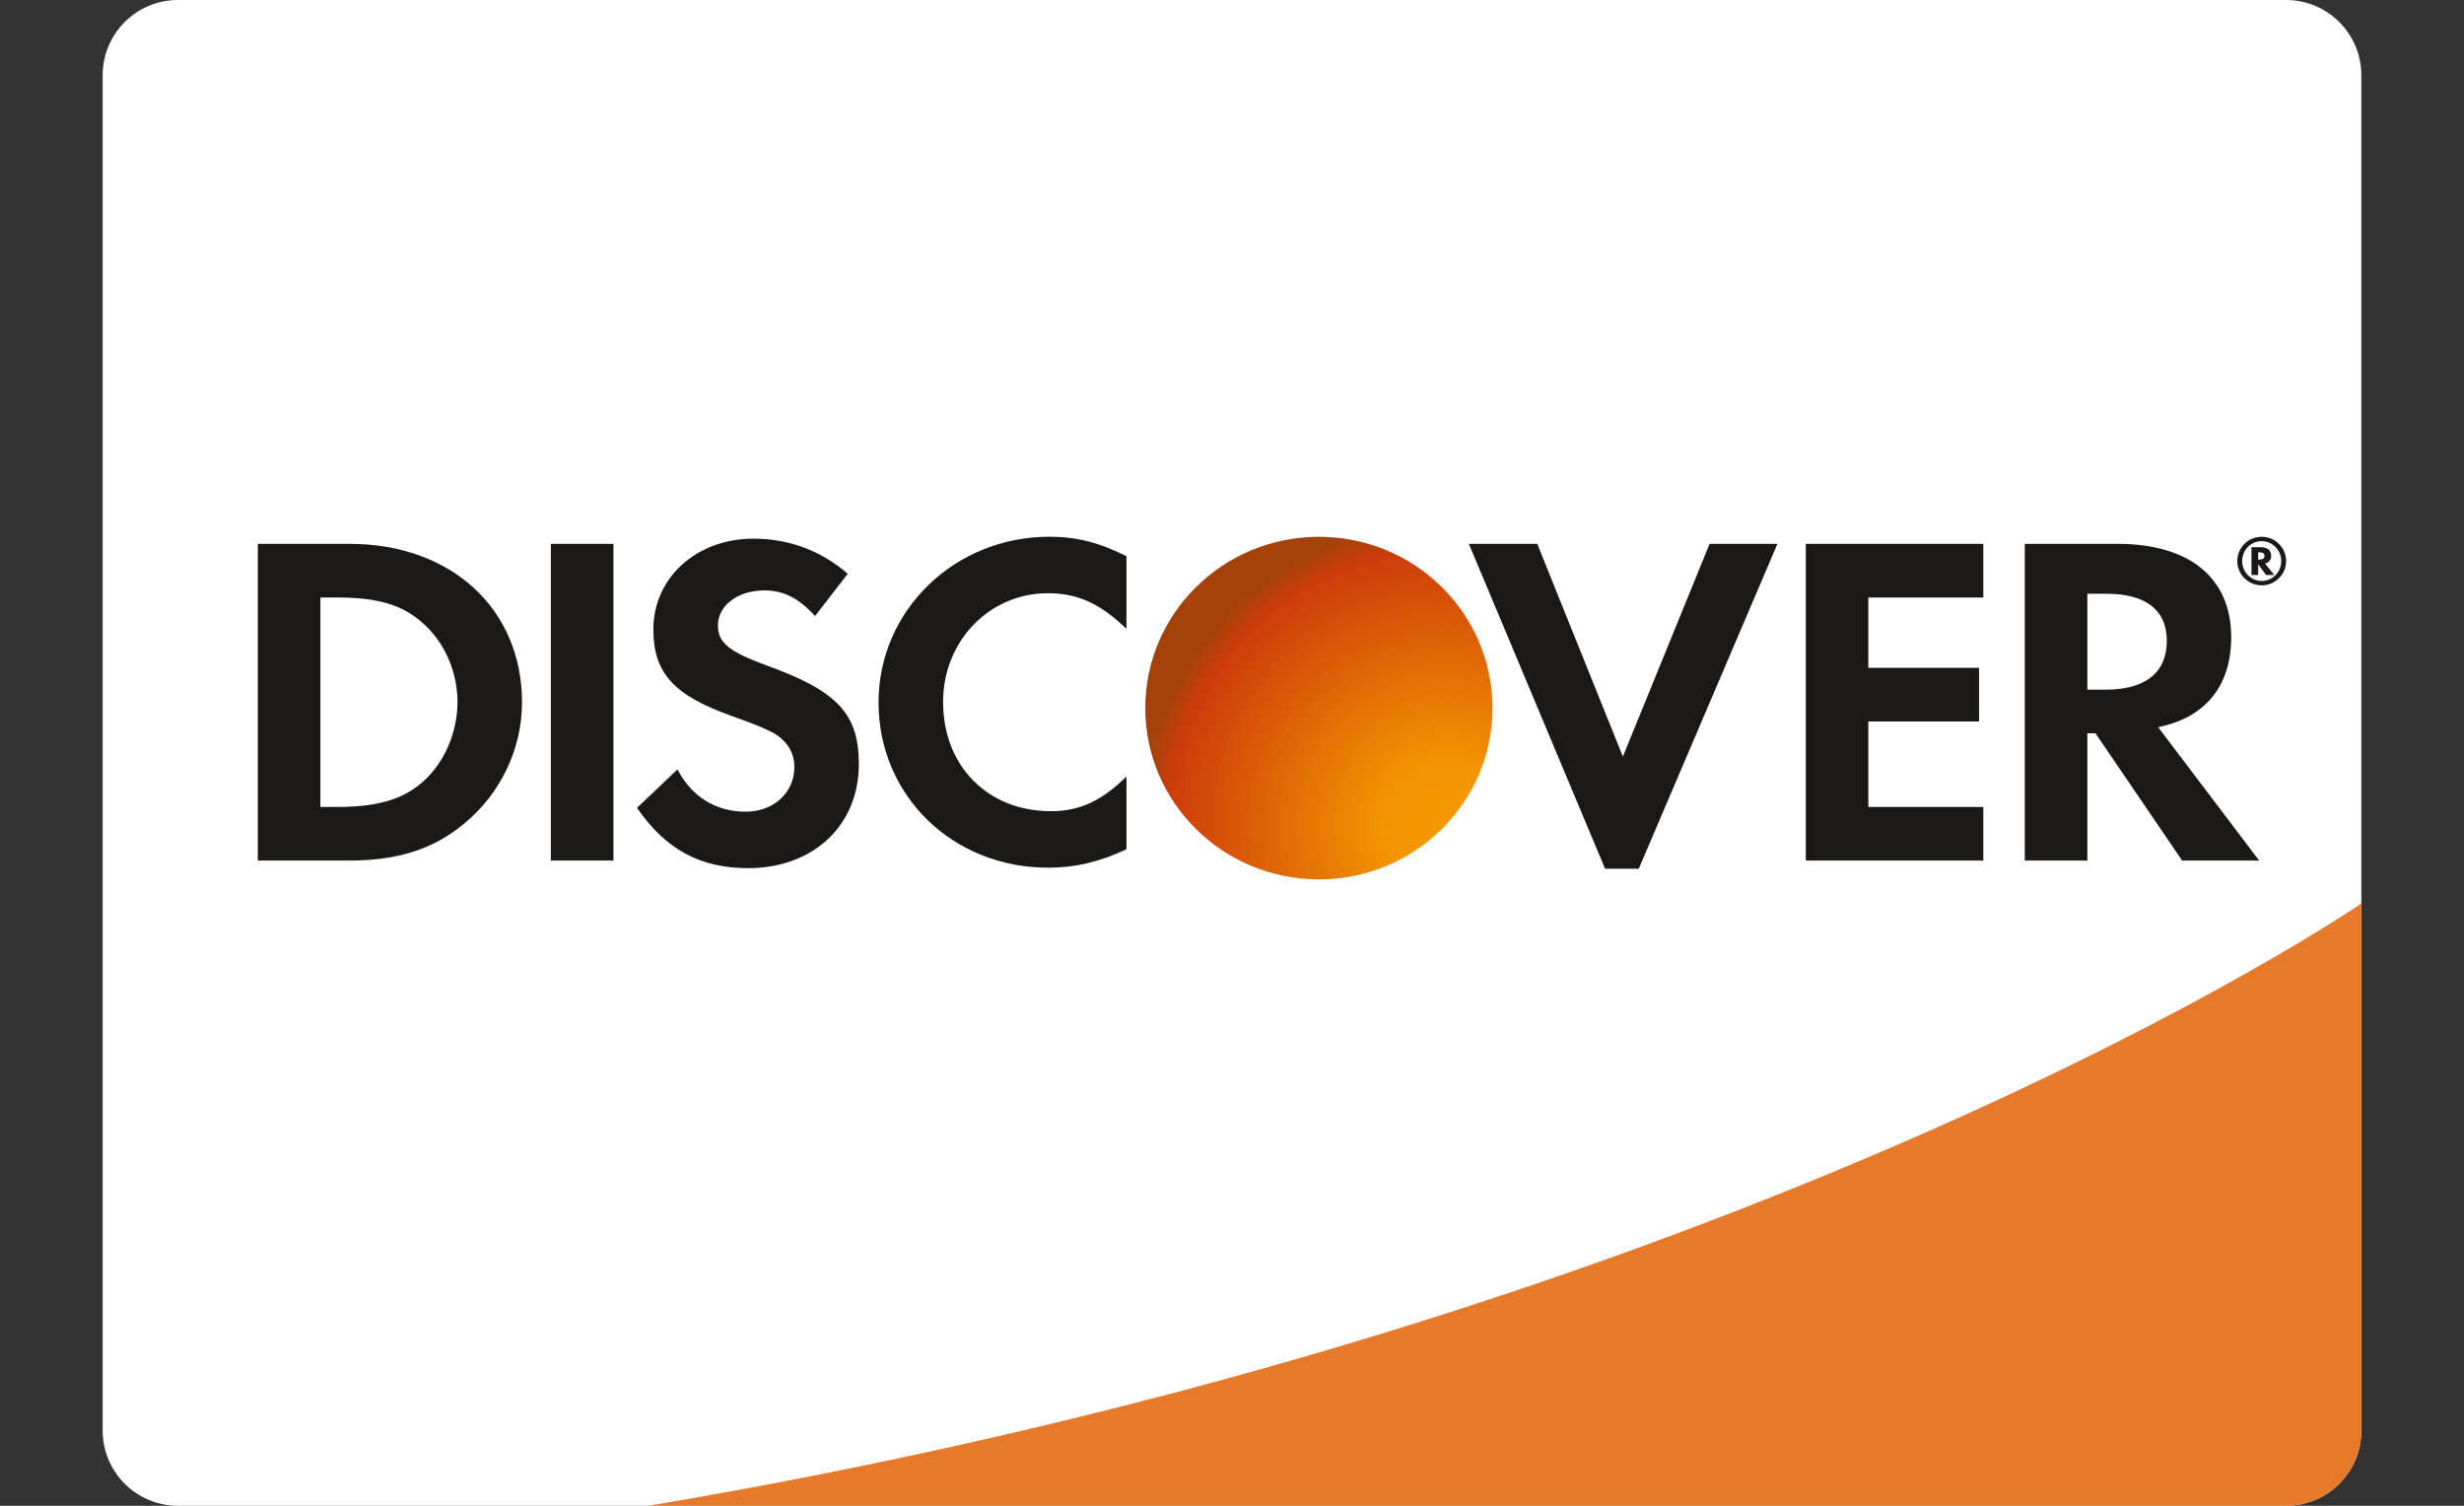
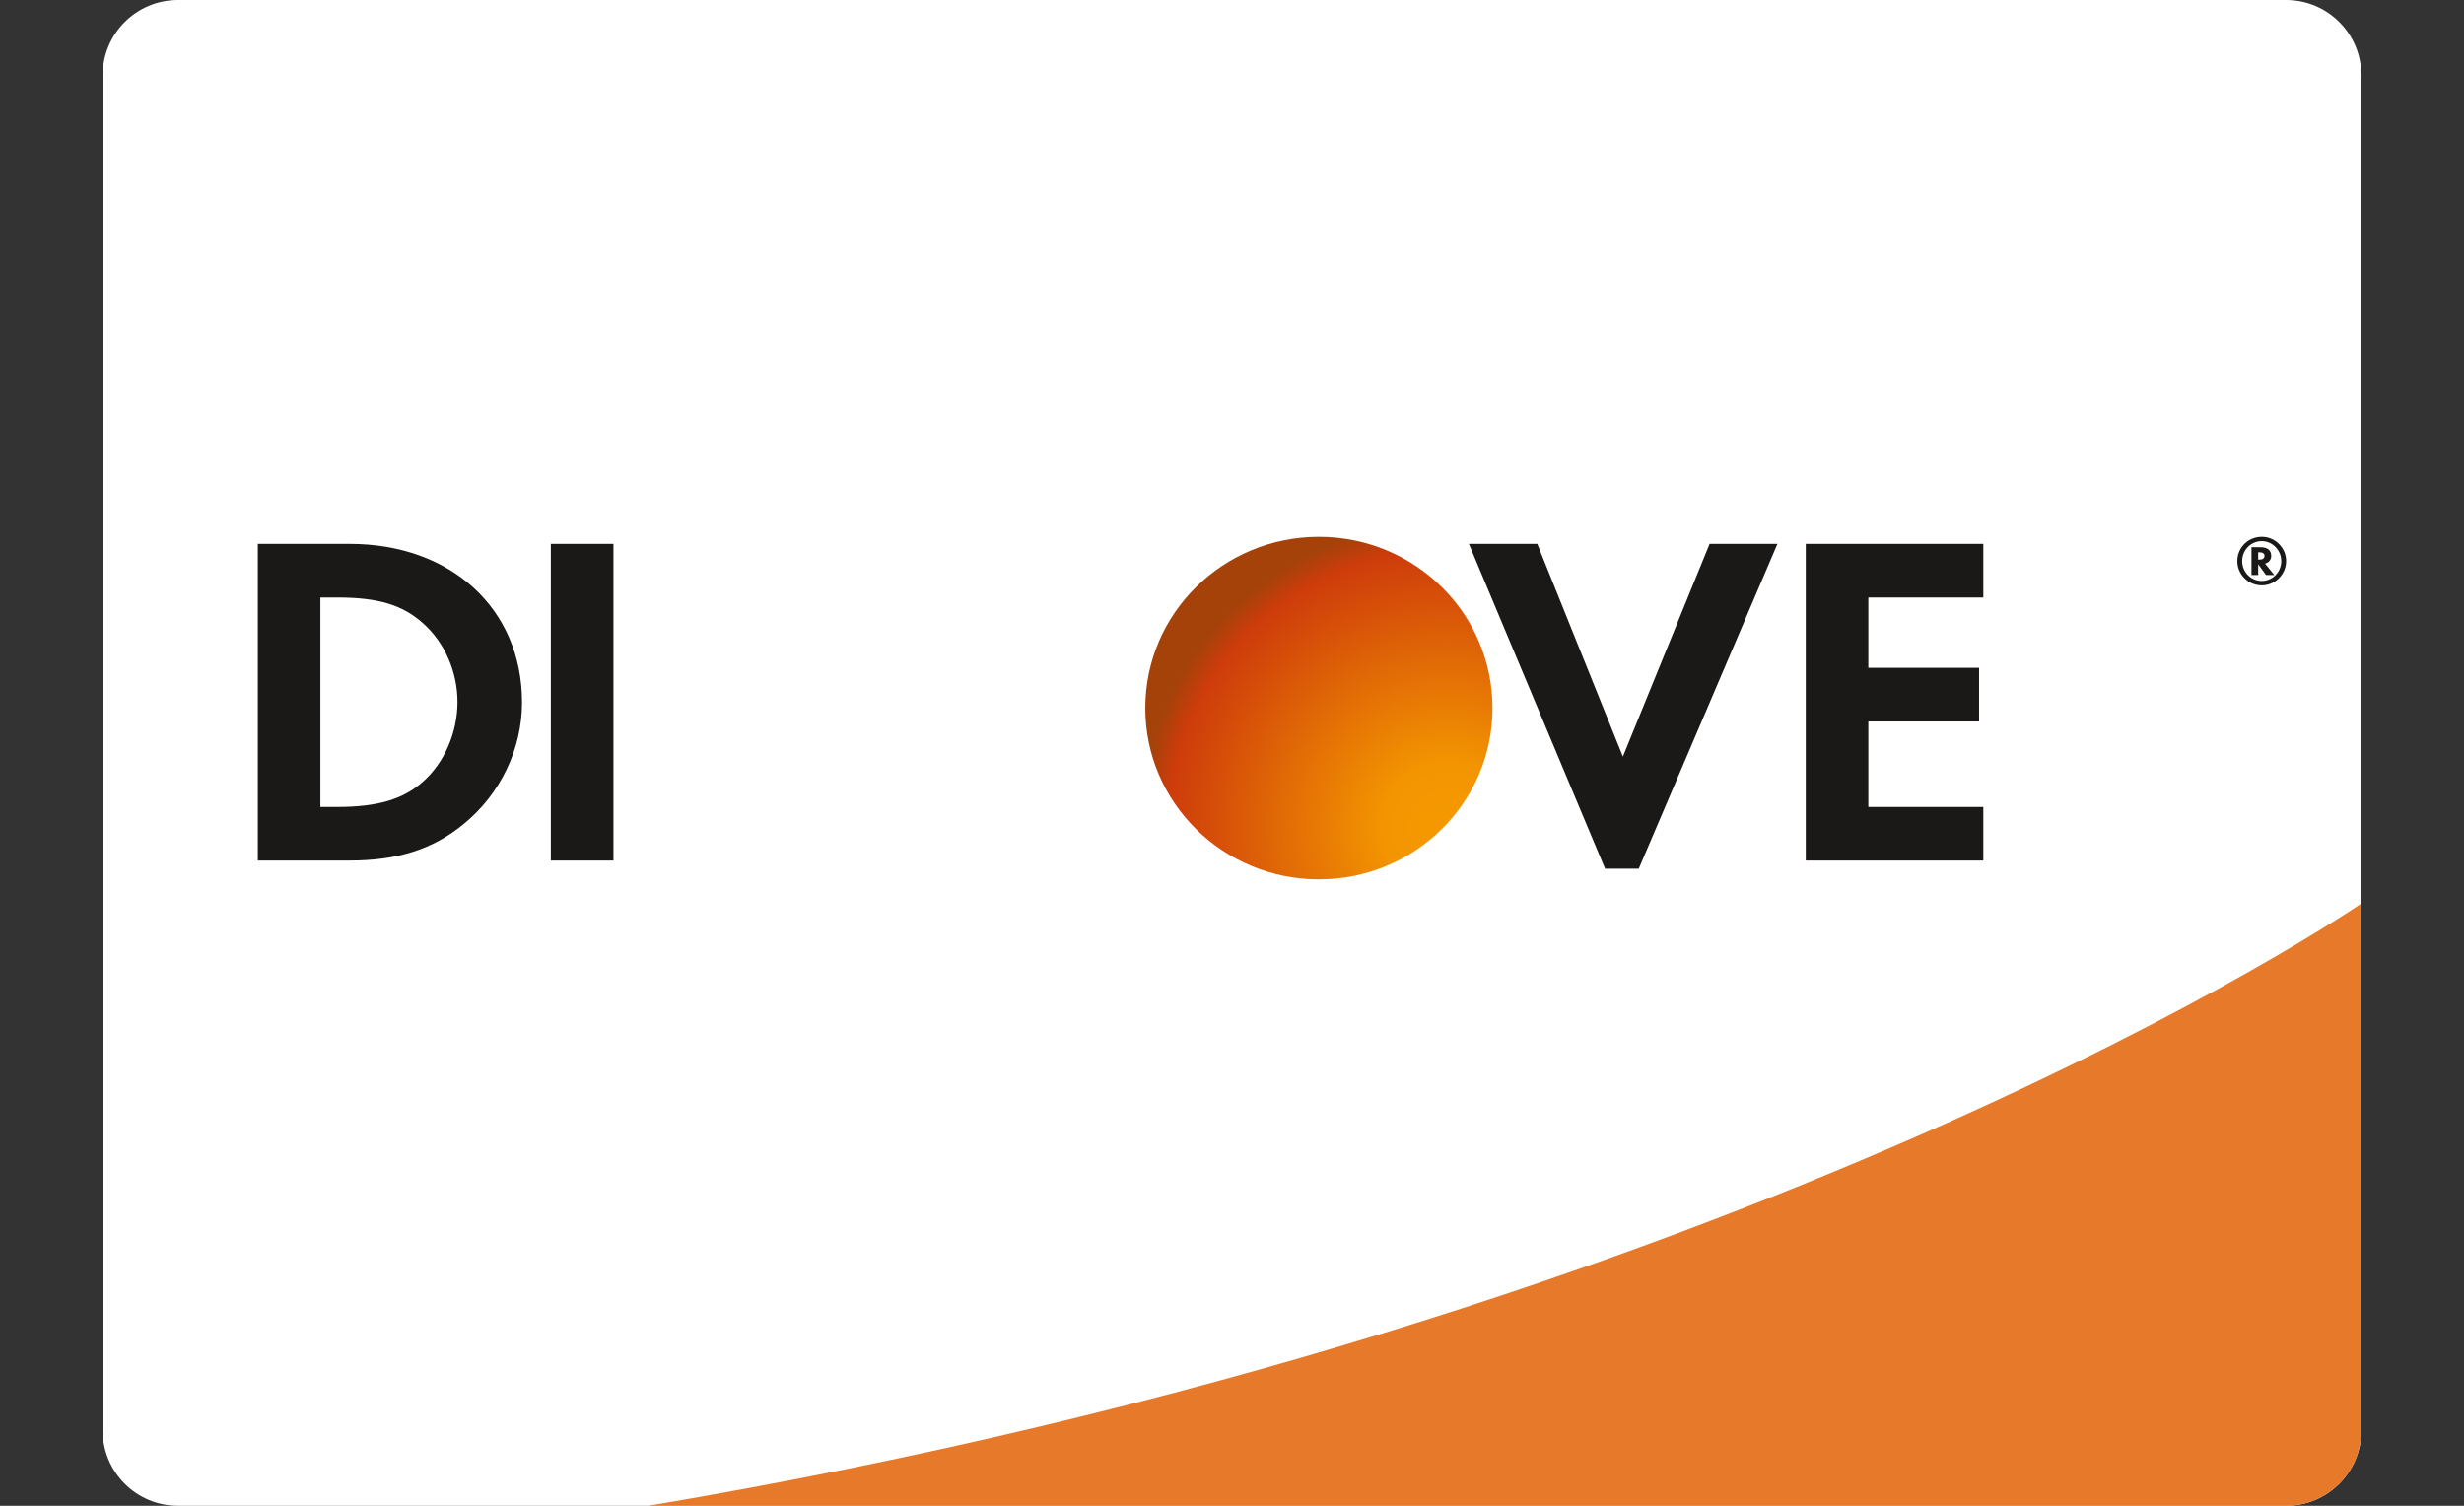
<svg xmlns="http://www.w3.org/2000/svg" width="36" height="22" viewBox="0 0 36 22" fill="none">
  <rect x="0" y="0" width="36" height="22" fill="#333333" stroke="none" />
  <path d="M33.4 0H2.6C1.992 0 1.5 0.492 1.5 1.1V20.9C1.5 21.508 1.992 22 2.6 22H33.4C34.008 22 34.5 21.508 34.5 20.9V1.1C34.5 0.492 34.008 0 33.4 0Z" fill="white" />
  <path fill-rule="evenodd" clip-rule="evenodd" d="M9.475 22H33.4C34.007 22 34.5 21.508 34.5 20.899V13.2C34.5 13.2 25.662 19.279 9.475 22Z" fill="#E7792B" />
-   <path fill-rule="evenodd" clip-rule="evenodd" d="M32.599 9.312C32.599 8.446 31.994 7.946 30.94 7.946H29.583V12.573H30.497V10.714H30.616L31.882 12.573H33.007L31.531 10.624C32.22 10.486 32.599 10.021 32.599 9.312ZM30.764 10.076H30.497V8.675H30.778C31.348 8.675 31.658 8.911 31.658 9.361C31.658 9.826 31.348 10.076 30.764 10.076Z" fill="#1A1918" />
  <path fill-rule="evenodd" clip-rule="evenodd" d="M26.383 12.573H28.977V11.79H27.297V10.541H28.915V9.757H27.297V8.73H28.977V7.946H26.383V12.573Z" fill="#1A1918" />
  <path fill-rule="evenodd" clip-rule="evenodd" d="M23.711 11.054L22.46 7.946H21.461L23.451 12.692H23.943L25.969 7.946H24.978L23.711 11.054Z" fill="#1A1918" />
  <path d="M19.27 12.848C20.671 12.848 21.806 11.727 21.806 10.345C21.806 8.963 20.671 7.843 19.27 7.843C17.869 7.843 16.733 8.963 16.733 10.345C16.733 11.727 17.869 12.848 19.27 12.848Z" fill="url(#paint0_radial_21_381)" />
-   <path fill-rule="evenodd" clip-rule="evenodd" d="M12.836 10.263C12.836 11.623 13.918 12.677 15.311 12.677C15.705 12.677 16.042 12.601 16.458 12.408V11.345C16.092 11.706 15.768 11.852 15.354 11.852C14.432 11.852 13.779 11.193 13.779 10.256C13.779 9.368 14.453 8.667 15.311 8.667C15.747 8.667 16.078 8.821 16.458 9.188V8.126C16.056 7.925 15.726 7.842 15.333 7.842C13.947 7.842 12.836 8.917 12.836 10.263Z" fill="#1A1918" />
-   <path fill-rule="evenodd" clip-rule="evenodd" d="M11.199 9.722C10.65 9.521 10.489 9.389 10.489 9.139C10.489 8.848 10.776 8.626 11.17 8.626C11.444 8.626 11.67 8.737 11.908 9.001L12.386 8.383C11.993 8.043 11.523 7.87 11.008 7.87C10.179 7.87 9.546 8.438 9.546 9.195C9.546 9.833 9.841 10.159 10.7 10.464C11.058 10.589 11.24 10.672 11.332 10.728C11.515 10.845 11.606 11.012 11.606 11.206C11.606 11.581 11.304 11.859 10.896 11.859C10.46 11.859 10.108 11.644 9.898 11.242L9.307 11.803C9.728 12.414 10.234 12.684 10.93 12.684C11.881 12.684 12.548 12.061 12.548 11.165C12.548 10.43 12.239 10.097 11.199 9.722Z" fill="#1A1918" />
  <path fill-rule="evenodd" clip-rule="evenodd" d="M8.048 7.946H8.963V12.573H8.048V7.946Z" fill="#1A1918" />
  <path fill-rule="evenodd" clip-rule="evenodd" d="M5.109 7.946H3.767V12.573H5.102C5.812 12.573 6.325 12.408 6.775 12.039C7.31 11.602 7.627 10.944 7.627 10.263C7.627 8.897 6.593 7.946 5.109 7.946ZM6.178 11.422C5.89 11.678 5.517 11.79 4.926 11.79H4.681V8.73H4.926C5.517 8.73 5.876 8.834 6.178 9.104C6.494 9.382 6.684 9.813 6.684 10.256C6.684 10.7 6.494 11.144 6.178 11.422Z" fill="#1A1918" />
  <path fill-rule="evenodd" clip-rule="evenodd" d="M33.183 8.12C33.183 8.039 33.126 7.995 33.027 7.995H32.895V8.401H32.993V8.244L33.108 8.401H33.228L33.093 8.234C33.151 8.218 33.183 8.177 33.183 8.12ZM33.01 8.176H32.993V8.069H33.011C33.059 8.069 33.085 8.087 33.085 8.121C33.085 8.158 33.059 8.176 33.01 8.176Z" fill="#1A1918" />
  <path fill-rule="evenodd" clip-rule="evenodd" d="M33.046 7.843C32.846 7.843 32.688 8 32.688 8.197C32.688 8.394 32.848 8.552 33.046 8.552C33.241 8.552 33.401 8.392 33.401 8.197C33.401 8.003 33.241 7.843 33.046 7.843ZM33.045 8.488C32.888 8.488 32.759 8.359 32.759 8.198C32.759 8.036 32.886 7.906 33.045 7.906C33.202 7.906 33.33 8.039 33.33 8.198C33.33 8.358 33.202 8.488 33.045 8.488Z" fill="#1A1918" />
  <defs>
    <radialGradient id="paint0_radial_21_381" cx="0" cy="0" r="1" gradientUnits="userSpaceOnUse" gradientTransform="translate(21.163 12.1) rotate(-142.431) scale(4.51 4.45)">
      <stop stop-color="#F59900" />
      <stop offset="0.21" stop-color="#F39501" />
      <stop offset="0.908" stop-color="#CE3C0B" />
      <stop offset="1" stop-color="#A4420A" />
    </radialGradient>
  </defs>
</svg>